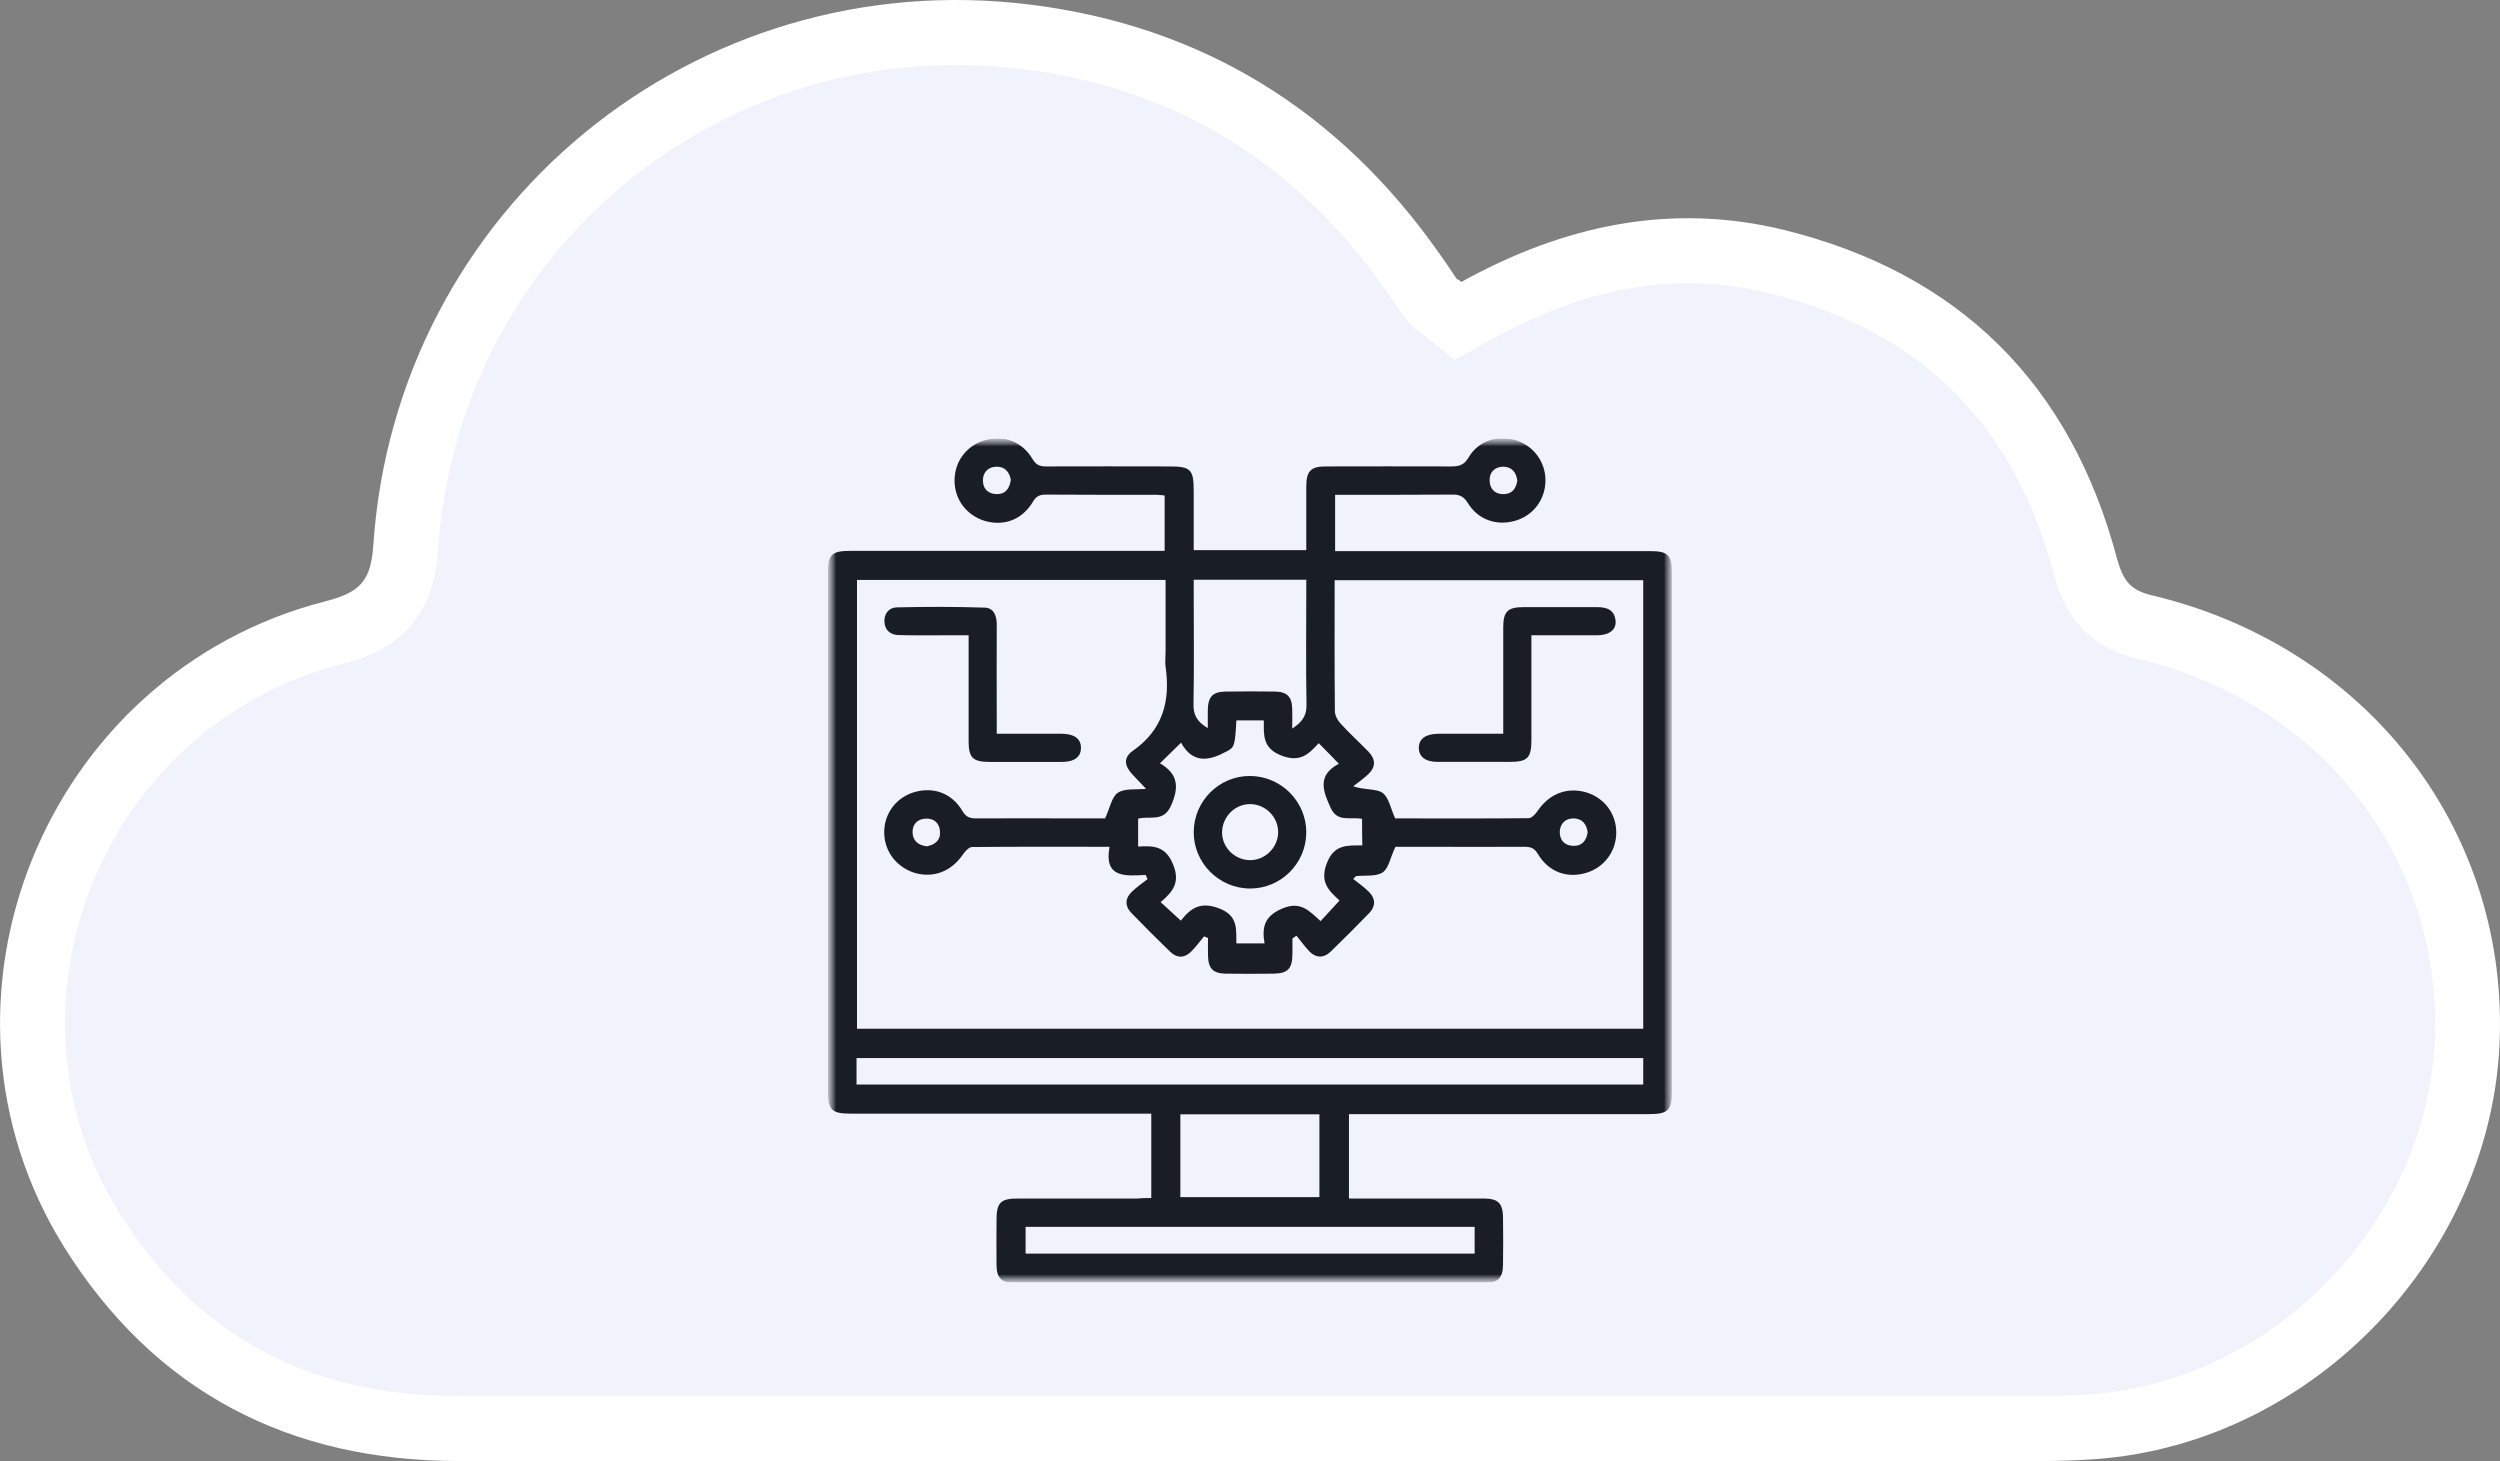
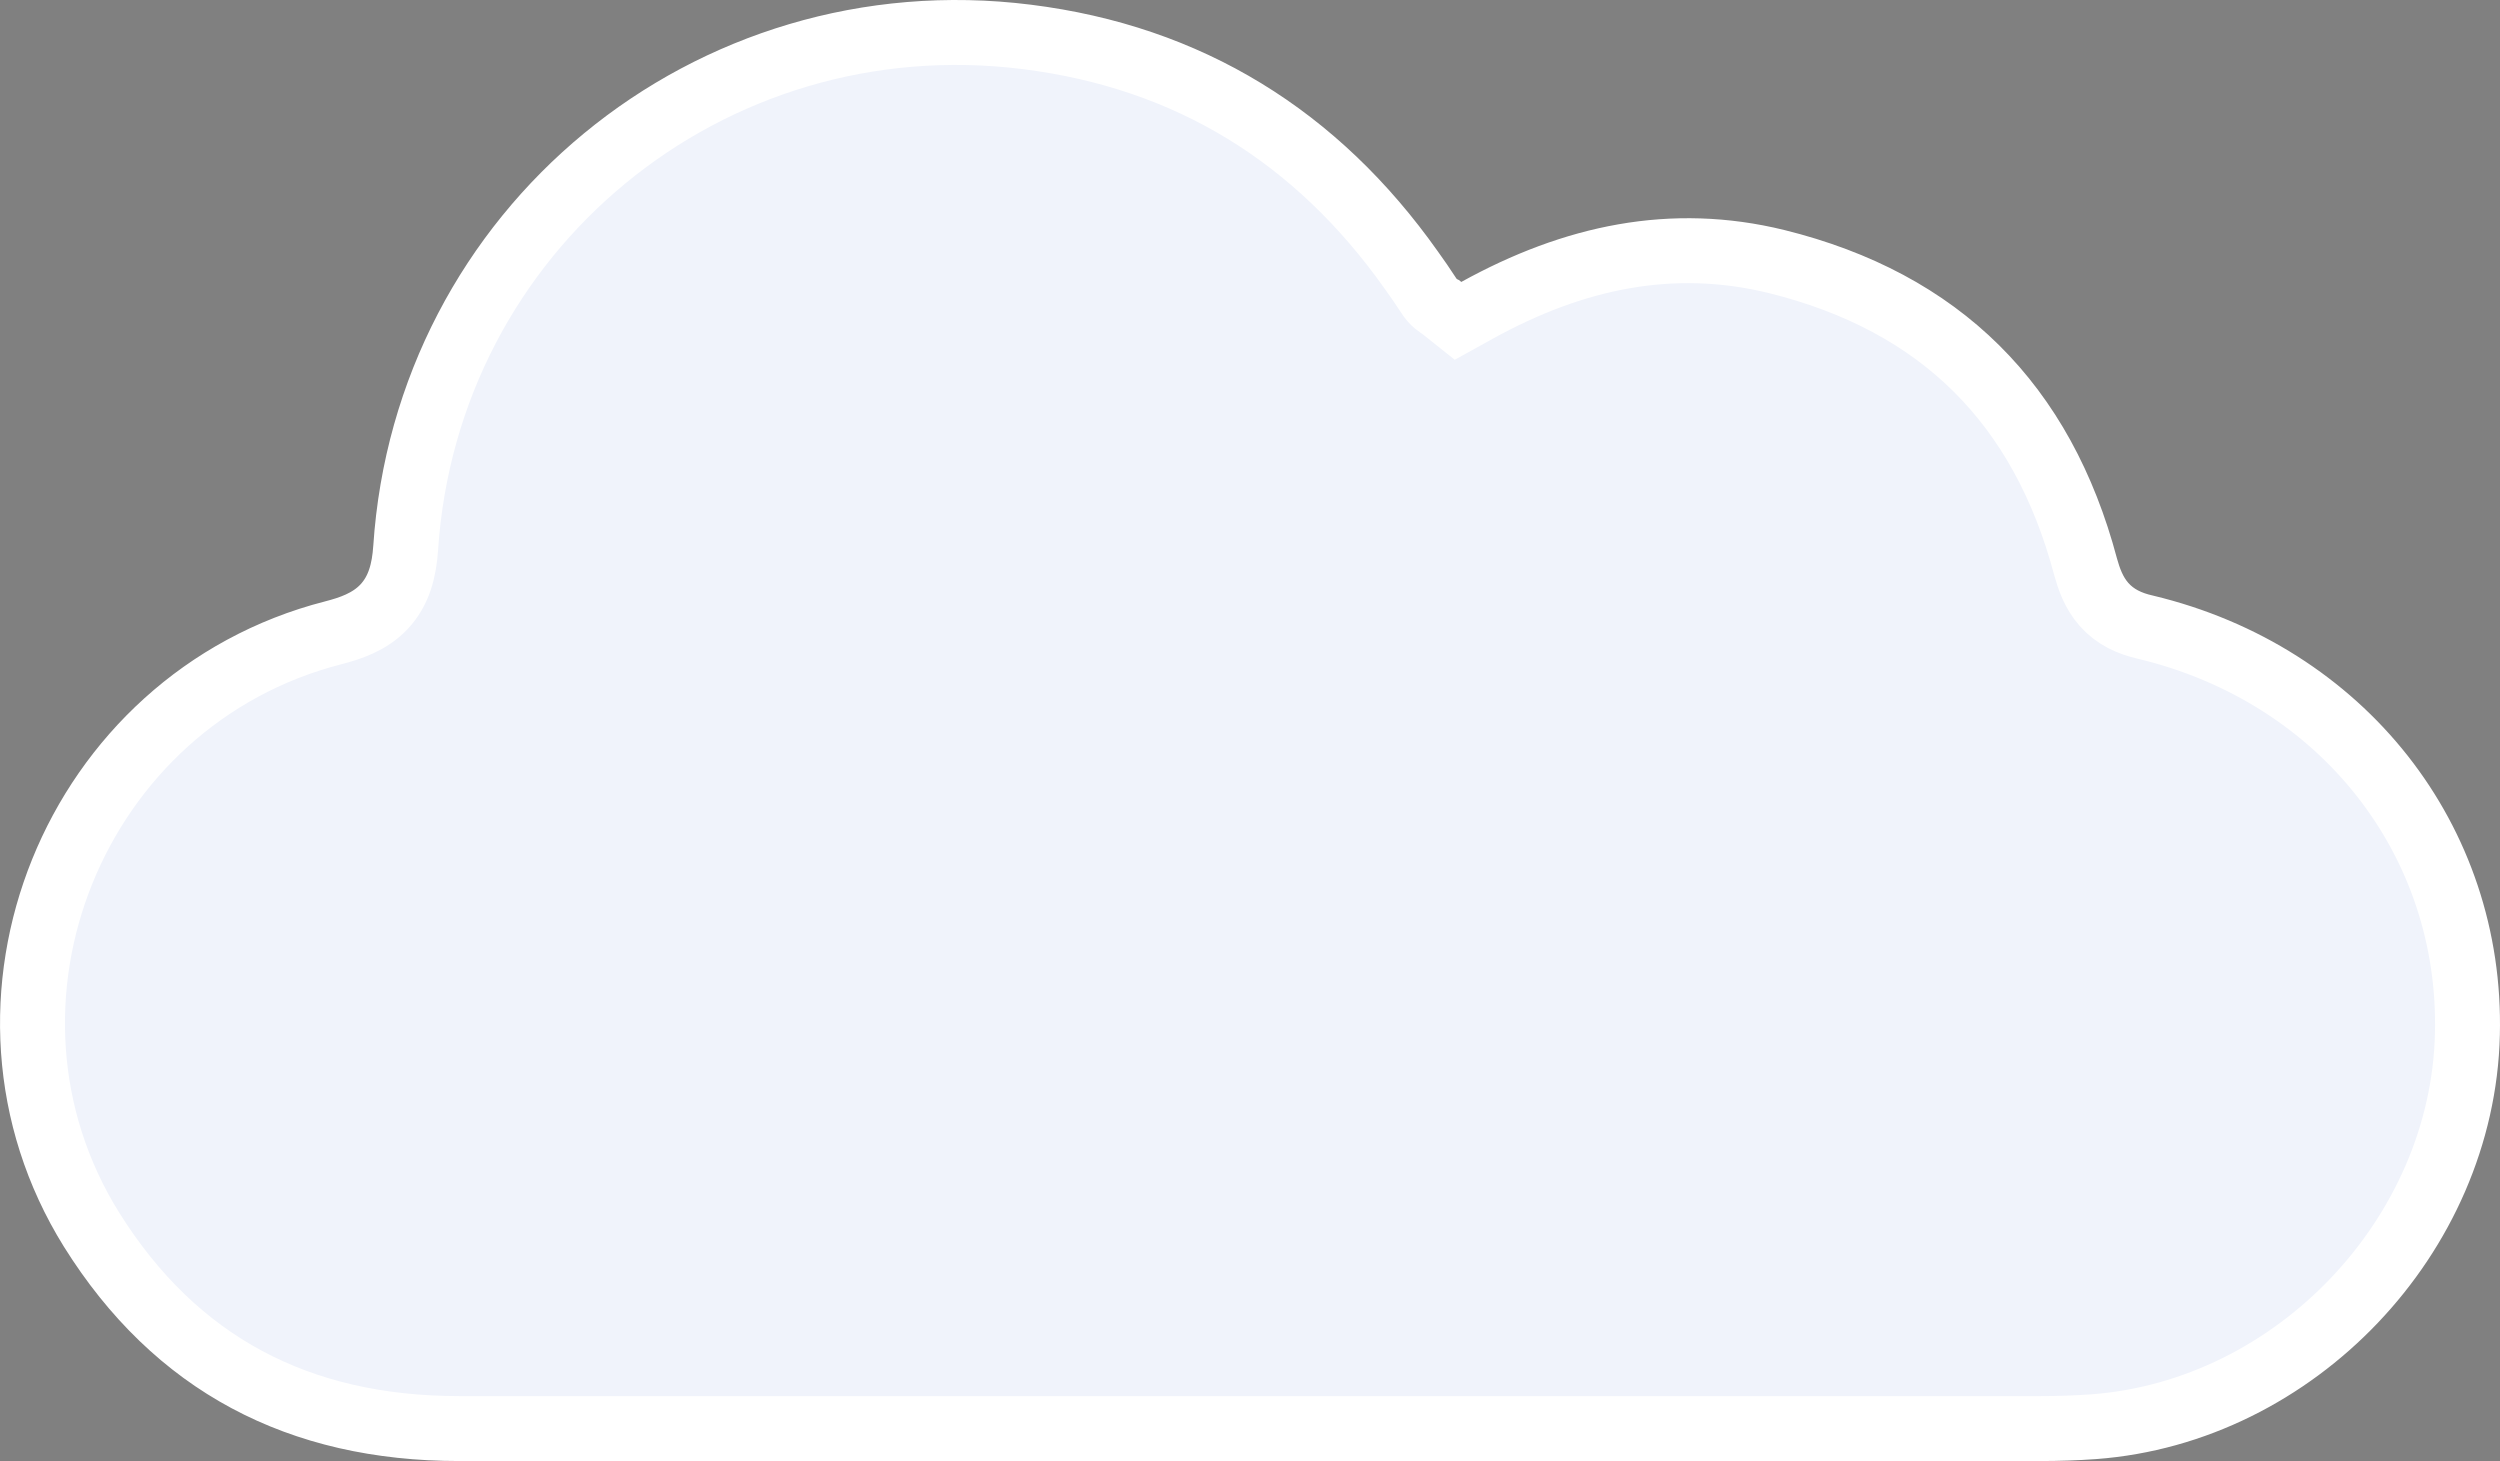
<svg xmlns="http://www.w3.org/2000/svg" width="154" height="90" viewBox="0 0 154 90" fill="none">
  <rect x="0" y="0" width="154" height="90" fill="#808080" stroke="none" />
  <g clip-path="url(#clip0_17322_3981)">
    <path d="M88.769 18.934C88.775 18.938 88.78 18.941 88.784 18.943L89.814 19.765L90.983 19.118C96.949 15.822 103.011 14.537 109.433 16.11C119.54 18.612 125.81 24.895 128.474 34.92L128.478 34.934L128.482 34.949C128.675 35.633 128.961 36.499 129.603 37.228C130.293 38.011 131.186 38.416 132.162 38.634C144.312 41.549 152.288 51.784 151.992 63.713L151.992 63.715C151.696 76.122 141.39 86.959 128.979 87.885C127.905 87.962 126.79 88 125.714 88H125.523H125.333H125.143H124.952H124.762H124.572H124.381H124.191H124.001H123.81H123.62H123.43H123.239H123.049H122.858H122.668H122.478H122.287H122.097H121.907H121.716H121.526H121.336H121.145H120.955H120.765H120.574H120.384H120.194H120.003H119.813H119.623H119.432H119.242H119.052H118.861H118.671H118.481H118.29H118.1H117.91H117.719H117.529H117.339H117.148H116.958H116.768H116.577H116.387H116.197H116.006H115.816H115.626H115.435H115.245H115.055H114.864H114.674H114.484H114.293H114.103H113.913H113.722H113.532H113.342H113.152H112.961H112.771H112.581H112.39H112.2H112.01H111.819H111.629H111.439H111.248H111.058H110.868H110.678H110.487H110.297H110.107H109.916H109.726H109.536H109.345H109.155H108.965H108.775H108.584H108.394H108.204H108.013H107.823H107.633H107.442H107.252H107.062H106.872H106.681H106.491H106.301H106.11H105.92H105.73H105.54H105.349H105.159H104.969H104.778H104.588H104.398H104.208H104.017H103.827H103.637H103.446H103.256H103.066H102.876H102.685H102.495H102.305H102.114H101.924H101.734H101.544H101.353H101.163H100.973H100.782H100.592H100.402H100.212H100.021H99.831H99.641H99.451H99.26H99.07H98.88H98.689H98.499H98.309H98.119H97.928H97.738H97.548H97.358H97.167H96.977H96.787H96.597H96.406H96.216H96.026H95.835H95.645H95.455H95.265H95.074H94.884H94.694H94.504H94.313H94.123H93.933H93.743H93.552H93.362H93.172H92.981H92.791H92.601H92.411H92.22H92.03H91.84H91.65H91.459H91.269H91.079H90.889H90.698H90.508H90.318H90.128H89.937H89.747H89.557H89.367H89.176H88.986H88.796H88.606H88.415H88.225H88.035H87.844H87.654H87.464H87.274H87.084H86.893H86.703H86.513H86.323H86.132H85.942H85.752H85.561H85.371H85.181H84.991H84.8H84.61H84.42H84.23H84.04H83.849H83.659H83.469H83.278H83.088H82.898H82.708H82.517H82.327H82.137H81.947H81.757H81.566H81.376H81.186H80.996H80.805H80.615H80.425H80.234H80.044H79.854H79.664H79.474H79.283H79.093H78.903H78.713H78.522H78.332H78.142H77.951H77.761H77.571H77.381H77.191H77H76.81H76.62H76.43H76.239H76.049H75.859H75.668H75.478H75.288H75.098H74.908H74.717H74.527H74.337H74.147H73.956H73.766H73.576H73.386H73.195H73.005H72.815H72.625H72.434H72.244H72.054H71.864H71.673H71.483H71.293H71.103H70.912H70.722H70.532H70.342H70.151H69.961H69.771H69.581H69.39H69.2H69.01H68.82H68.629H68.439H68.249H68.059H67.868H67.678H67.488H67.297H67.107H66.917H66.727H66.537H66.346H66.156H65.966H65.775H65.585H65.395H65.205H65.014H64.824H64.634H64.444H64.254H64.063H63.873H63.683H63.492H63.302H63.112H62.922H62.731H62.541H62.351H62.161H61.97H61.78H61.59H61.4H61.209H61.019H60.829H60.639H60.448H60.258H60.068H59.877H59.687H59.497H59.307H59.117H58.926H58.736H58.546H58.355H58.165H57.975H57.785H57.594H57.404H57.214H57.023H56.833H56.643H56.453H56.263H56.072H55.882H55.692H55.501H55.311H55.121H54.931H54.74H54.55H54.36H54.169H53.979H53.789H53.599H53.408H53.218H53.028H52.837H52.647H52.457H52.267H52.076H51.886H51.696H51.506H51.315H51.125H50.935H50.745H50.554H50.364H50.174H49.983H49.793H49.603H49.413H49.222H49.032H48.842H48.651H48.461H48.271H48.081H47.89H47.7H47.51H47.319H47.129H46.939H46.748H46.558H46.368H46.178H45.987H45.797H45.607H45.416H45.226H45.036H44.846H44.655H44.465H44.275H44.084H43.894H43.704H43.513H43.323H43.133H42.942H42.752H42.562H42.371H42.181H41.991H41.801H41.61H41.42H41.23H41.039H40.849H40.659H40.468H40.278H40.088H39.898H39.707H39.517H39.327H39.136H38.946H38.755H38.565H38.375H38.185H37.994H37.804H37.614H37.423H37.233H37.043H36.852H36.662H36.472H36.281H36.091H35.901H35.71H35.52H35.33H35.139H34.949H34.759H34.568H34.378H34.188H33.997H33.807H33.617H33.426H33.236H33.046H32.855H32.665H32.475H32.284H32.094H31.904H31.713H31.523H31.332H31.142H30.952H30.761H30.571H30.381H30.19H30H29.81H29.619H29.429H29.238H29.048H28.858H28.668H28.477H28.287C18.425 88 10.824 84.04 5.637 75.743C-3.026 61.824 4.53 43.09 20.521 38.983L20.526 38.982C21.563 38.713 22.763 38.324 23.655 37.378C24.595 36.381 24.895 35.103 24.987 33.786L24.988 33.777C26.276 14.172 43.656 -0.183 63.255 2.274L63.255 2.274C73.224 3.522 81.114 8.404 86.939 16.643L86.946 16.653C87.327 17.185 87.661 17.665 87.99 18.174C88.121 18.392 88.28 18.567 88.444 18.705C88.593 18.831 88.739 18.916 88.765 18.932L88.769 18.934Z" fill="#F0F3FB" stroke="white" stroke-width="4" />
    <g clip-path="url(#clip1_17322_3981)">
      <mask id="mask0_17322_3981" style="mask-type:luminance" maskUnits="userSpaceOnUse" x="51" y="27" width="52" height="52">
        <path d="M103 27H51V79H103V27Z" fill="white" />
      </mask>
      <g mask="url(#mask0_17322_3981)">
        <mask id="mask1_17322_3981" style="mask-type:luminance" maskUnits="userSpaceOnUse" x="51" y="27" width="52" height="52">
          <path d="M103 27H51V79H103V27Z" fill="white" />
        </mask>
        <g mask="url(#mask1_17322_3981)">
          <path d="M70.919 73.8C70.919 72.038 70.919 70.377 70.919 68.6C70.63 68.6 70.356 68.6 70.081 68.6C64.188 68.6 58.294 68.6 52.387 68.6C51.231 68.6 51 68.369 51 67.213C51 56.568 51 45.937 51 35.291C51 34.15 51.231 33.933 52.401 33.933C58.54 33.933 64.679 33.933 70.818 33.933C71.107 33.933 71.396 33.933 71.742 33.933C71.742 32.792 71.742 31.68 71.742 30.524C71.598 30.51 71.439 30.481 71.28 30.481C68.998 30.481 66.701 30.481 64.419 30.467C64.043 30.467 63.827 30.568 63.624 30.914C62.96 32.027 61.833 32.431 60.649 32.084C59.537 31.738 58.8 30.77 58.8 29.6C58.8 28.444 59.522 27.462 60.634 27.13C61.819 26.769 62.96 27.188 63.61 28.285C63.841 28.675 64.087 28.733 64.477 28.733C67.004 28.719 69.532 28.733 72.06 28.733C73.346 28.733 73.533 28.921 73.533 30.25C73.533 31.449 73.533 32.648 73.533 33.89C75.83 33.89 78.083 33.89 80.467 33.89C80.467 33.081 80.467 32.258 80.467 31.42C80.467 30.914 80.467 30.409 80.467 29.903C80.481 29.022 80.756 28.733 81.637 28.733C84.208 28.733 86.793 28.719 89.364 28.733C89.856 28.733 90.173 28.675 90.462 28.184C91.069 27.144 92.268 26.769 93.409 27.13C94.478 27.477 95.2 28.459 95.2 29.585C95.2 30.741 94.478 31.738 93.366 32.07C92.21 32.417 91.054 32.027 90.419 30.987C90.173 30.582 89.899 30.452 89.451 30.467C87.068 30.481 84.684 30.481 82.243 30.481C82.243 31.622 82.243 32.734 82.243 33.948C82.518 33.948 82.792 33.948 83.067 33.948C89.249 33.948 95.431 33.948 101.628 33.948C102.74 33.948 102.986 34.179 102.986 35.291C102.986 45.951 102.986 56.611 102.986 67.285C102.986 68.383 102.74 68.629 101.613 68.629C95.734 68.629 89.87 68.629 83.991 68.629C83.702 68.629 83.428 68.629 83.096 68.629C83.096 70.362 83.096 72.067 83.096 73.829C83.37 73.829 83.63 73.829 83.89 73.829C86.389 73.829 88.902 73.829 91.401 73.829C92.282 73.829 92.571 74.118 92.586 74.984C92.6 75.952 92.6 76.906 92.586 77.873C92.586 78.711 92.282 79.029 91.473 79.029C81.824 79.029 72.176 79.029 62.512 79.029C61.689 79.029 61.386 78.725 61.386 77.902C61.371 76.992 61.386 76.068 61.386 75.158C61.386 74.089 61.631 73.829 62.686 73.829C65.141 73.829 67.597 73.829 70.052 73.829C70.327 73.8 70.587 73.8 70.919 73.8ZM70.601 48.594C70.298 48.277 70.038 48.002 69.778 47.728C69.258 47.179 69.186 46.673 69.778 46.254C71.641 44.954 72.103 43.178 71.8 41.069C71.757 40.766 71.8 40.448 71.8 40.13C71.8 38.671 71.8 37.212 71.8 35.724C65.416 35.724 59.103 35.724 52.791 35.724C52.791 44.969 52.791 54.17 52.791 63.371C68.969 63.371 85.089 63.371 101.223 63.371C101.223 54.127 101.223 44.925 101.223 35.739C94.868 35.739 88.541 35.739 82.214 35.739C82.214 38.469 82.2 41.141 82.229 43.813C82.229 44.059 82.388 44.362 82.561 44.55C83.11 45.157 83.717 45.706 84.294 46.298C84.742 46.76 84.757 47.237 84.294 47.684C84.006 47.959 83.673 48.19 83.356 48.435C84.078 48.681 84.771 48.566 85.161 48.84C85.551 49.114 85.667 49.808 85.941 50.414C88.57 50.414 91.372 50.429 94.16 50.4C94.348 50.4 94.579 50.154 94.709 49.967C95.417 48.898 96.529 48.464 97.713 48.811C98.826 49.143 99.562 50.126 99.562 51.281C99.562 52.437 98.826 53.433 97.713 53.766C96.529 54.127 95.388 53.708 94.738 52.61C94.507 52.22 94.261 52.162 93.871 52.162C91.878 52.177 89.87 52.162 87.877 52.162C87.169 52.162 86.447 52.162 85.956 52.162C85.652 52.798 85.551 53.477 85.176 53.737C84.757 54.011 84.092 53.91 83.529 53.968C83.471 54.026 83.413 54.083 83.356 54.141C83.688 54.401 84.034 54.647 84.338 54.95C84.742 55.354 84.742 55.831 84.352 56.236C83.572 57.044 82.763 57.853 81.954 58.633C81.55 59.023 81.073 59.023 80.669 58.619C80.38 58.316 80.134 57.969 79.86 57.637C79.773 57.694 79.701 57.752 79.614 57.81C79.614 58.142 79.614 58.46 79.614 58.792C79.6 59.673 79.326 59.962 78.459 59.977C77.477 59.991 76.48 59.991 75.498 59.977C74.718 59.962 74.429 59.659 74.414 58.864C74.4 58.503 74.414 58.142 74.414 57.781C74.328 57.752 74.241 57.709 74.169 57.68C73.909 57.998 73.663 58.33 73.374 58.619C72.97 59.023 72.508 59.038 72.089 58.633C71.28 57.853 70.471 57.044 69.691 56.236C69.272 55.802 69.301 55.311 69.749 54.907C70.038 54.632 70.37 54.401 70.688 54.156C70.644 54.069 70.616 53.982 70.572 53.895C69.301 53.968 67.987 54.083 68.348 52.162C65.459 52.162 62.671 52.148 59.883 52.177C59.696 52.177 59.464 52.422 59.334 52.61C58.612 53.679 57.514 54.112 56.33 53.766C55.203 53.404 54.467 52.422 54.467 51.267C54.467 50.111 55.203 49.129 56.316 48.797C57.5 48.45 58.641 48.854 59.291 49.967C59.522 50.357 59.768 50.414 60.158 50.414C62.209 50.4 64.246 50.414 66.297 50.414C66.961 50.414 67.626 50.414 68.073 50.414C68.377 49.764 68.478 49.1 68.853 48.84C69.272 48.551 69.937 48.652 70.601 48.594ZM52.762 66.809C68.954 66.809 85.089 66.809 101.223 66.809C101.223 66.231 101.223 65.711 101.223 65.177C85.06 65.177 68.926 65.177 52.762 65.177C52.762 65.725 52.762 66.246 52.762 66.809ZM83.904 50.443C83.182 50.299 82.402 50.674 81.983 49.793C81.492 48.739 81.117 47.757 82.474 47.049C82.027 46.587 81.651 46.197 81.232 45.778C80.597 46.486 80.062 46.977 78.936 46.543C77.751 46.081 77.852 45.258 77.852 44.377C77.231 44.377 76.697 44.377 76.162 44.377C76.076 45.965 76.032 46.038 75.57 46.283C74.501 46.861 73.49 47.078 72.753 45.749C72.277 46.211 71.916 46.572 71.453 47.02C72.623 47.699 72.623 48.551 72.118 49.663C71.656 50.66 70.818 50.241 70.11 50.429C70.11 50.978 70.11 51.527 70.11 52.148C71.034 52.09 71.786 52.104 72.248 53.217C72.724 54.343 72.262 54.921 71.497 55.571C71.944 55.975 72.32 56.322 72.739 56.712C73.374 55.903 73.981 55.528 75.108 55.961C76.307 56.423 76.133 57.29 76.162 58.113C76.783 58.113 77.303 58.113 77.896 58.113C77.722 57.102 77.896 56.438 78.964 55.975C80.12 55.47 80.654 56.12 81.348 56.741C81.752 56.293 82.128 55.903 82.518 55.47C81.781 54.82 81.304 54.285 81.738 53.159C82.2 51.974 83.038 52.09 83.919 52.075C83.904 51.512 83.904 50.992 83.904 50.443ZM74.4 44.853C74.4 44.42 74.4 44.088 74.4 43.755C74.414 42.918 74.689 42.614 75.512 42.6C76.523 42.586 77.534 42.586 78.546 42.6C79.282 42.614 79.586 42.918 79.6 43.669C79.614 44.044 79.6 44.406 79.6 44.882C80.236 44.463 80.496 44.073 80.481 43.394C80.438 41.054 80.467 38.729 80.467 36.389C80.467 36.158 80.467 35.927 80.467 35.71C78.112 35.71 75.859 35.71 73.533 35.71C73.533 35.984 73.533 36.215 73.533 36.447C73.533 38.758 73.562 41.069 73.519 43.38C73.504 44.03 73.736 44.463 74.4 44.853ZM90.838 75.577C81.579 75.577 72.378 75.577 63.177 75.577C63.177 76.14 63.177 76.66 63.177 77.223C72.407 77.223 81.608 77.223 90.838 77.223C90.838 76.674 90.838 76.154 90.838 75.577ZM72.71 73.742C75.613 73.742 78.459 73.742 81.276 73.742C81.276 71.994 81.276 70.304 81.276 68.643C78.387 68.643 75.57 68.643 72.71 68.643C72.71 70.348 72.71 72.023 72.71 73.742ZM62.267 29.557C62.18 29.08 61.906 28.733 61.371 28.748C60.88 28.762 60.562 29.08 60.548 29.557C60.533 30.091 60.851 30.423 61.386 30.438C61.92 30.452 62.194 30.105 62.267 29.557ZM93.467 29.6C93.394 29.08 93.12 28.748 92.586 28.748C92.066 28.762 91.733 29.094 91.762 29.629C91.777 30.12 92.094 30.438 92.586 30.438C93.12 30.452 93.394 30.12 93.467 29.6ZM57.096 52.133C57.601 52.032 57.948 51.758 57.904 51.223C57.876 50.703 57.529 50.386 56.994 50.429C56.503 50.458 56.2 50.79 56.214 51.281C56.229 51.801 56.576 52.075 57.096 52.133ZM97.8 51.267C97.728 50.747 97.453 50.414 96.919 50.414C96.428 50.414 96.11 50.732 96.081 51.223C96.067 51.758 96.384 52.09 96.904 52.104C97.439 52.133 97.728 51.787 97.8 51.267Z" fill="#191D26" />
          <path d="M61.4 45.2C62.801 45.2 64.101 45.2 65.401 45.2C66.167 45.2 66.586 45.504 66.586 46.053C66.6 46.616 66.181 46.934 65.43 46.934C63.943 46.934 62.44 46.934 60.953 46.934C59.927 46.934 59.667 46.674 59.667 45.663C59.667 43.525 59.667 41.387 59.667 39.134C59.147 39.134 58.656 39.134 58.15 39.134C57.211 39.134 56.273 39.148 55.334 39.119C54.843 39.105 54.51 38.816 54.481 38.31C54.453 37.805 54.756 37.429 55.233 37.415C57.038 37.371 58.844 37.371 60.649 37.429C61.256 37.444 61.415 37.992 61.4 38.556C61.386 40.477 61.4 42.413 61.4 44.334C61.4 44.594 61.4 44.854 61.4 45.2Z" fill="#191D26" />
          <path d="M94.334 39.133C94.334 41.358 94.334 43.467 94.334 45.59C94.334 46.702 94.088 46.933 92.976 46.933C91.503 46.933 90.044 46.933 88.57 46.933C87.805 46.933 87.4 46.615 87.4 46.067C87.4 45.518 87.805 45.214 88.585 45.2C89.885 45.2 91.185 45.2 92.6 45.2C92.6 44.925 92.6 44.666 92.6 44.42C92.6 42.499 92.6 40.563 92.6 38.642C92.6 37.674 92.875 37.4 93.843 37.4C95.359 37.4 96.876 37.4 98.393 37.4C98.999 37.4 99.447 37.573 99.519 38.238C99.577 38.787 99.129 39.133 98.378 39.133C97.064 39.133 95.749 39.133 94.334 39.133Z" fill="#191D26" />
-           <path d="M73.533 51.238C73.548 49.345 75.093 47.8 76.986 47.8C78.907 47.8 80.481 49.374 80.467 51.295C80.452 53.188 78.907 54.733 77.014 54.733C75.093 54.733 73.519 53.159 73.533 51.238ZM76.986 52.985C77.91 53 78.704 52.234 78.733 51.31C78.762 50.356 77.982 49.548 77.029 49.533C76.104 49.519 75.324 50.27 75.281 51.209C75.238 52.162 76.032 52.971 76.986 52.985Z" fill="#191D26" />
        </g>
      </g>
    </g>
  </g>
  <defs>
    <clipPath id="clip0_17322_3981">
      <rect width="154" height="90" fill="white" />
    </clipPath>
    <clipPath id="clip1_17322_3981">
-       <rect width="52" height="52" fill="white" transform="translate(51 27)" />
-     </clipPath>
+       </clipPath>
  </defs>
</svg>